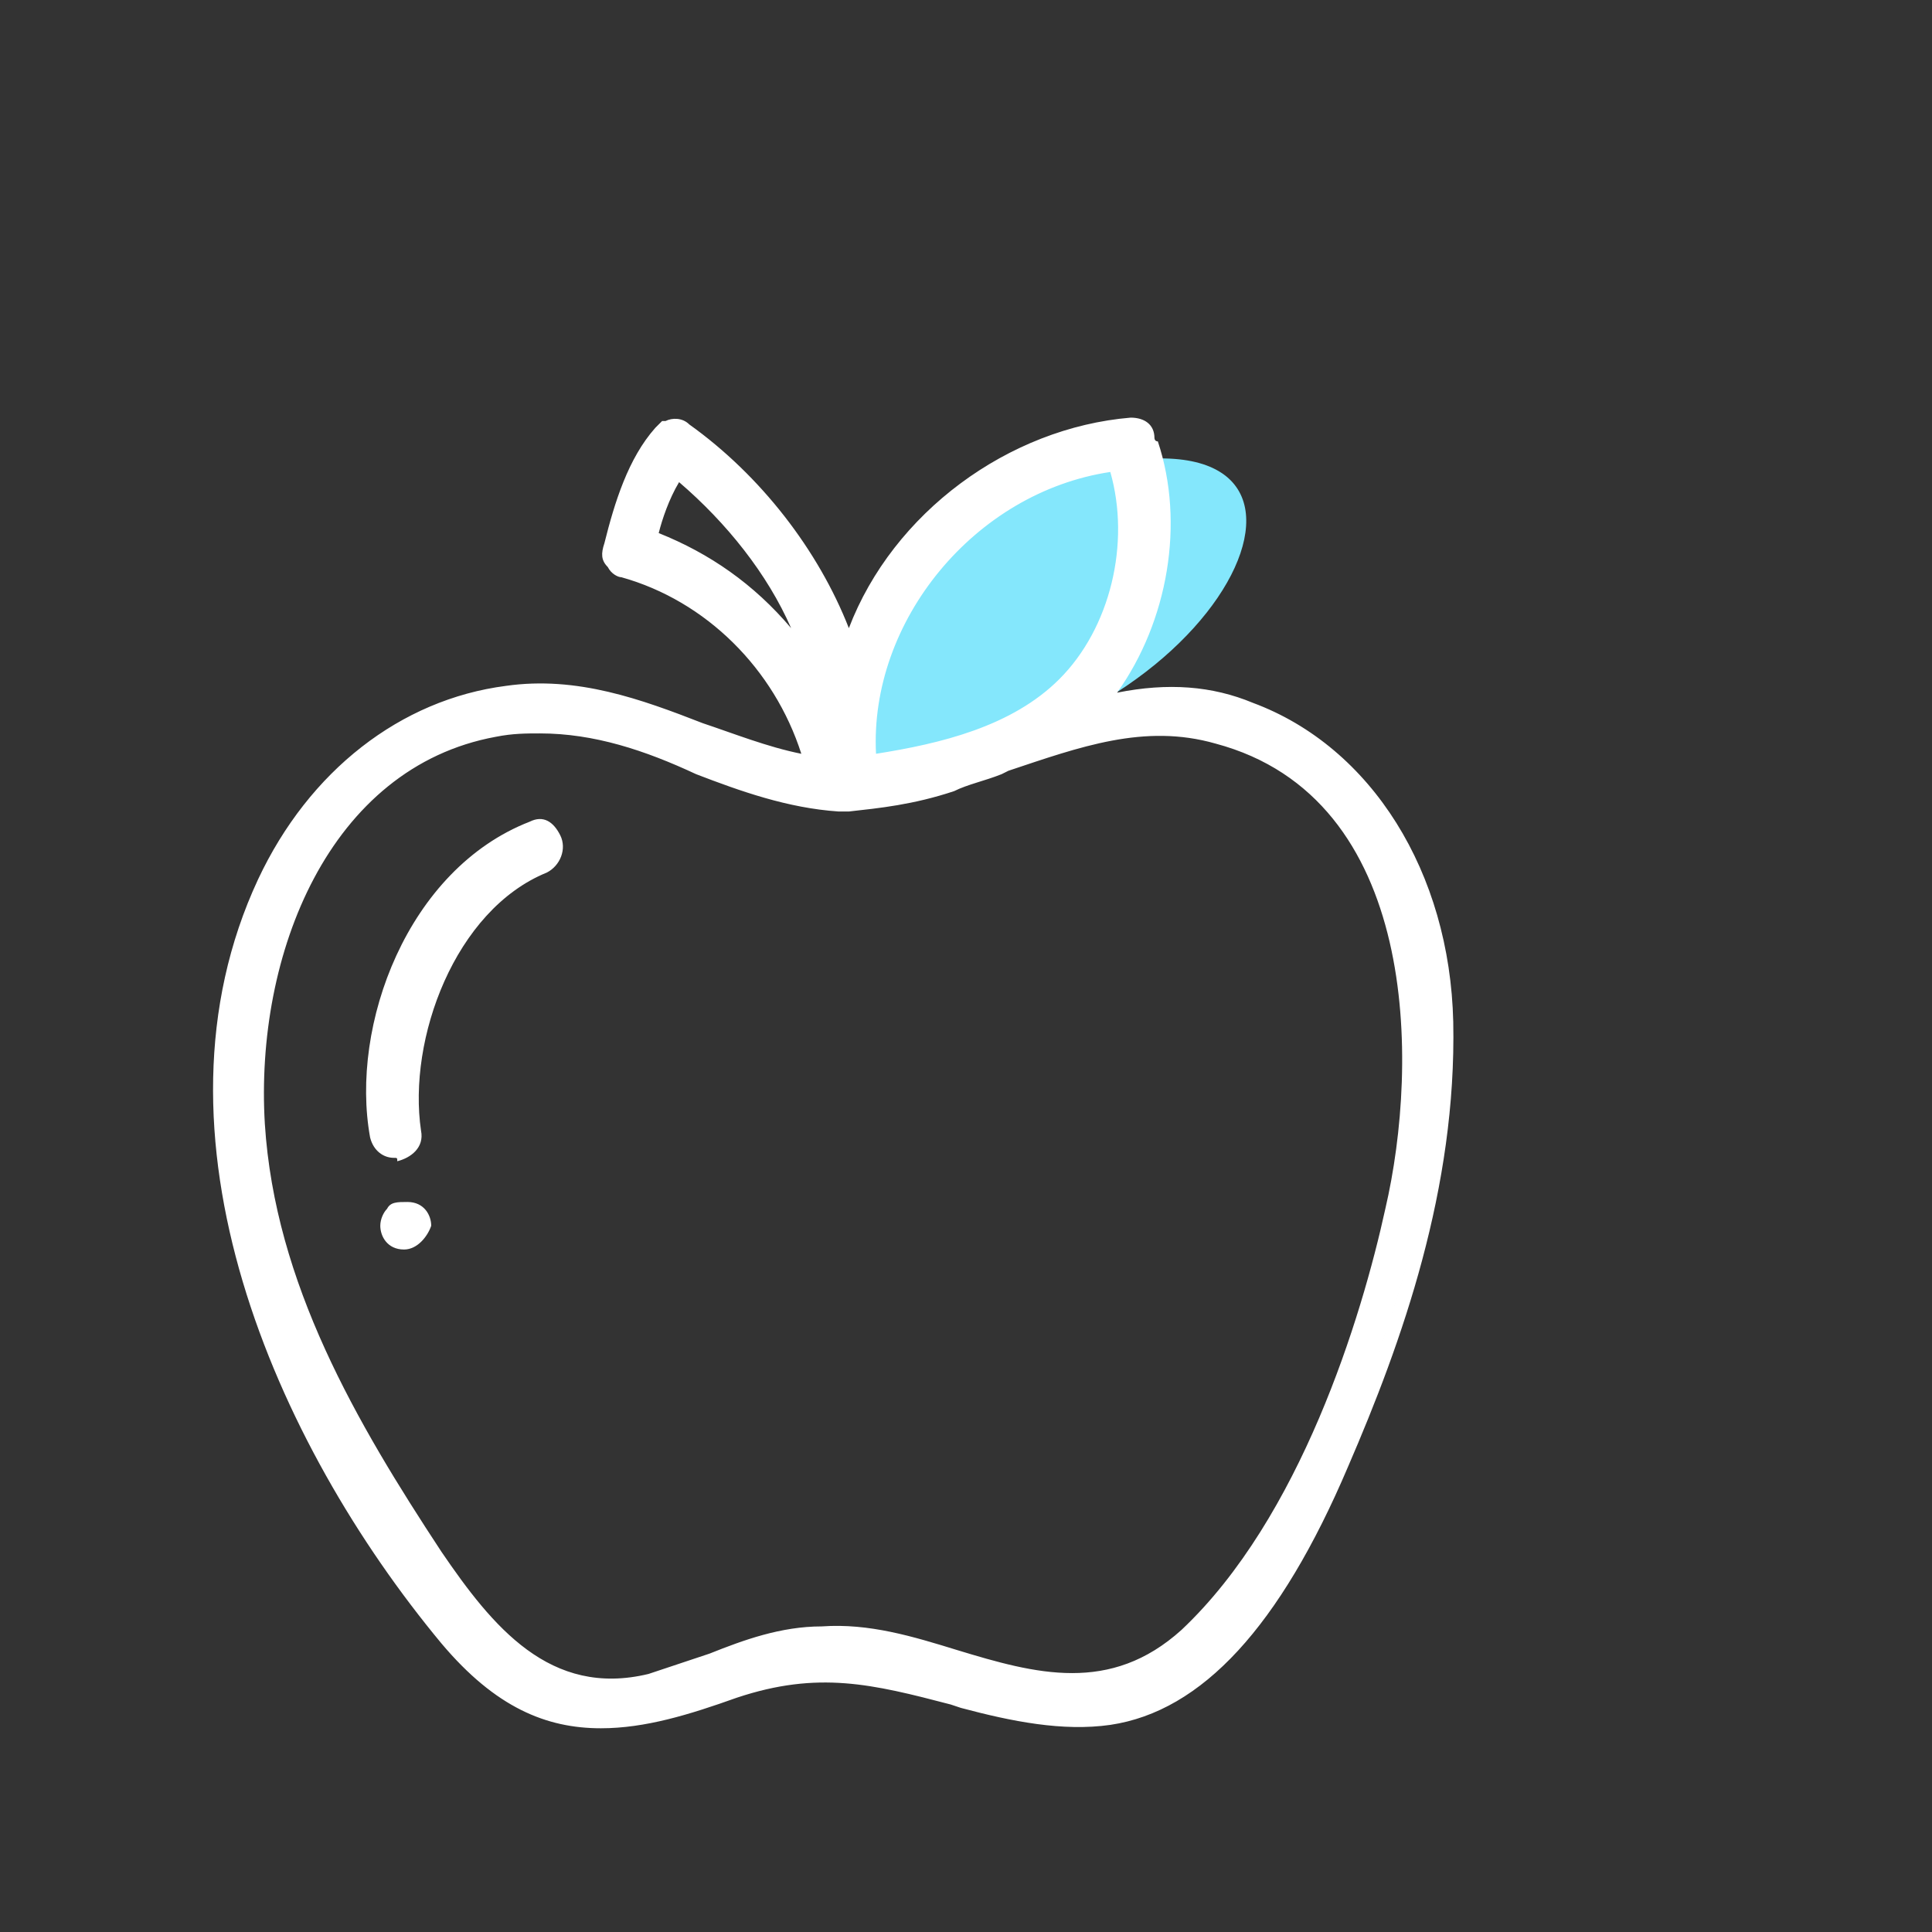
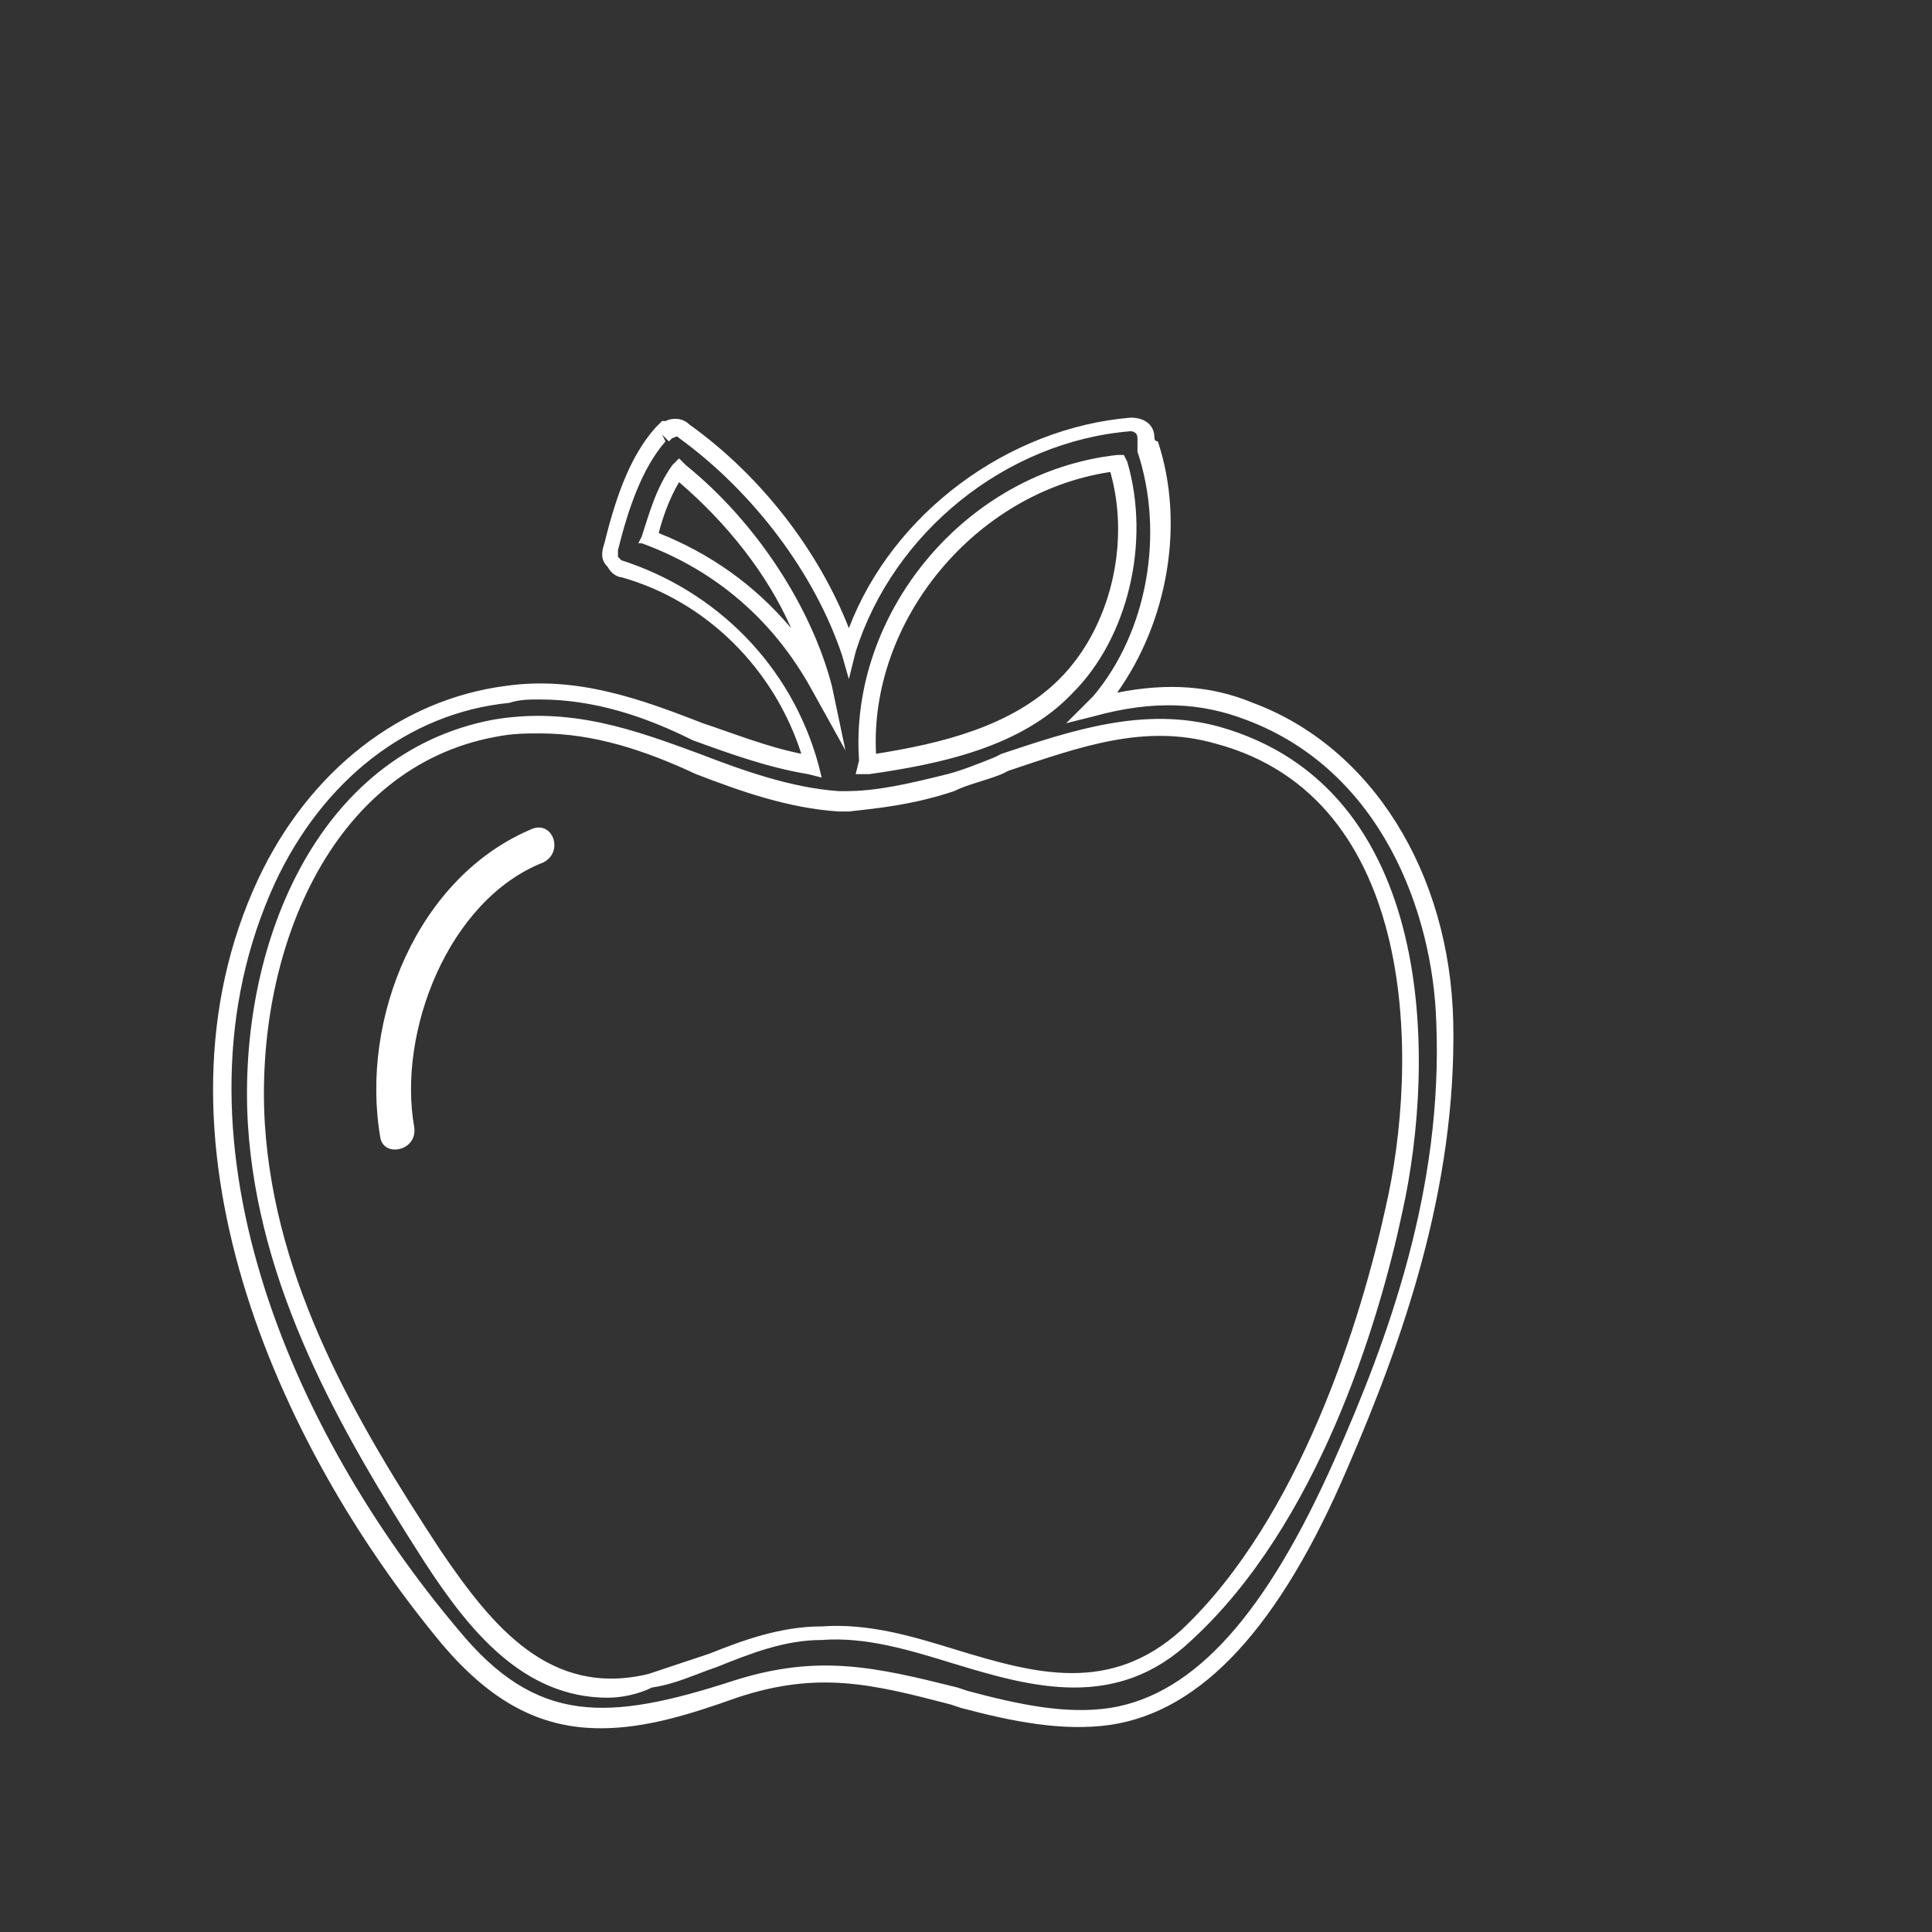
<svg xmlns="http://www.w3.org/2000/svg" data-bbox="6.275 12.3 36.53 38.6" viewBox="0 0 56.9 56.9" data-type="color">
  <rect x="0" y="0" width="56.9" height="56.9" fill="#333333" stroke="none" />
  <g>
-     <path d="M25.6 22.5s-.4-7.7 7.4-8.9 2.3 8.9-7.4 8.9" fill="#84e7fc" data-color="1" />
-     <path d="M36.7 20.9c-1.6-.6-3.1-.5-4.6-.2l.3-.3c1.6-2 2.2-5 1.4-7.4 0 0 0-.1-.1-.1 0-.2-.2-.4-.5-.4-3.9.3-7.2 3.1-8.3 6.7-.9-2.6-2.8-5-4.8-6.5-.2-.1-.3-.1-.4-.1 0 0-.1 0-.1.1h-.1c-.8.9-1.2 2.2-1.5 3.3 0 .2 0 .3.1.4l.2.2c2.8.8 4.8 3 5.6 5.8-3.1-.5-5.7-2.5-9.1-2-3.2.4-5.7 2.6-7.1 5.5-3.4 7.5.5 16.4 5.4 22.3 2.5 3.1 4.9 2.7 8.4 1.6 2.5-.8 4.2-.4 6.7.3 1.4.3 2.9.7 4.3.5 3.4-.5 5.6-4.7 6.8-7.5 1.8-4.1 3.2-8.4 3.1-13 0-3.8-1.9-7.8-5.7-9.2zm-3.8-7.3c.6 2.2.1 4.9-1.5 6.6-1.5 1.5-3.8 2-5.8 2.3v-.1c-.3-4.3 3.1-8.3 7.3-8.8zm-13.8 2.3c.2-.7.5-1.4.9-2 1.9 1.5 3.6 3.9 4.2 6.4-1.1-2.1-2.9-3.6-5.1-4.4zm15.8 32.3c-3.3 3.1-7-.2-10.7 0-1.8.1-3.3 1-5 1.4-3 .8-4.8-1.4-6.3-3.7C10.4 42 8 37.8 7.7 33.1c-.3-4.7 1.8-10.7 7-11.6 3.8-.7 6.6 1.8 10.2 2.1h.2c1 0 2-.2 3-.5.5-.1.9-.3 1.4-.5 2.1-.7 4.2-1.5 6.4-.9 6 1.6 6.3 9.1 5.2 14-1.1 4.2-2.9 9.5-6.2 12.5z" fill="#ffffff" data-color="2" />
    <path d="M17.7 50.9c-1.6 0-3.1-.6-4.7-2.5-4.9-5.9-8.9-15-5.4-22.5 1.5-3.2 4.2-5.3 7.3-5.7 2.1-.3 4 .4 5.8 1.1.9.3 1.9.7 2.9.9-.8-2.5-2.8-4.5-5.3-5.2-.1 0-.3-.1-.4-.3-.2-.2-.2-.4-.1-.7.3-1.2.7-2.5 1.5-3.4l.1-.1.1-.1h.1c.2-.1.5-.1.7.1 2.1 1.5 3.8 3.7 4.7 6 1.3-3.4 4.7-5.9 8.3-6.2.4 0 .7.2.7.6 0 0 0 .1.1.1.8 2.4.3 5.3-1.2 7.4 1.5-.3 2.8-.2 4 .3 3.5 1.3 5.8 5 5.9 9.4.1 4.9-1.5 9.4-3.1 13.1-2 4.7-4.3 7.2-7 7.6-1.4.2-2.9-.1-4.4-.5l-.3-.1c-2.3-.6-3.9-1-6.3-.2-1.4.5-2.7.9-4 .9zm-1.8-30.3c-.3 0-.6 0-.9.1C12 21 9.5 23 8.1 26c-3.4 7.4.5 16.2 5.4 22 2.3 2.8 4.4 2.7 8.1 1.5 2.5-.8 4.2-.4 6.6.2l.3.1c1.5.4 2.9.7 4.2.5 2.5-.4 4.6-2.8 6.6-7.3 1.6-3.6 3.2-8 3-12.9-.1-3.2-1.6-7.4-5.6-8.9-1.3-.5-2.7-.6-4.5-.1l-.8.2.6-.6.1-.1.1-.1c1.6-1.9 2.1-4.8 1.3-7.2v-.4c0-.2-.2-.2-.2-.2-3.7.3-7 3-8.1 6.5l-.2.8-.2-.7c-.8-2.4-2.6-4.8-4.8-6.4-.1-.1-.1 0-.2 0l-.1.1-.2-.2.1.2c-.7.8-1.1 2-1.4 3.2v.2l.1.1c2.8.9 5 3.1 5.8 6l.1.4-.4-.1c-1.2-.2-2.3-.6-3.4-1-1.4-.7-2.9-1.2-4.5-1.2zm2 29.4c-2.5 0-4.1-2-5.4-4-2.5-3.9-4.9-8.1-5.2-12.9-.3-5.2 2-10.9 7.2-11.9 2.3-.4 4.2.3 6.1 1 1.3.5 2.7 1 4.1 1.1h.2c.9 0 1.8-.2 3-.5.4-.1.9-.3 1.4-.5l.2-.1c2.1-.7 4.2-1.4 6.4-.8 6.4 1.8 6.4 9.8 5.4 14.3-.7 3.3-2.5 9.2-6.2 12.6-2.2 2.1-4.7 1.4-7 .7-1.3-.4-2.6-.8-3.9-.7-1.1 0-2.1.4-3.1.8-.6.2-1.2.5-1.9.6-.4.2-.9.3-1.3.3zm-2-28.4c-.4 0-.8 0-1.3.1-4.9.9-7.1 6.4-6.8 11.4.3 4.7 2.7 8.8 5.2 12.6 1.5 2.2 3.2 4.3 6.1 3.6l1.8-.6c1-.4 2.1-.8 3.3-.8 1.4-.1 2.7.3 4 .7 2.3.7 4.5 1.3 6.6-.6 3.5-3.3 5.3-9.2 6-12.4 1-4.3 1-12.1-5-13.7-2.1-.6-4 .1-6.1.8l-.2.1c-.5.2-1 .3-1.4.5-1.2.4-2.2.5-3.1.6h-.3c-1.5-.1-2.9-.6-4.2-1.1-1.5-.7-3-1.2-4.6-1.2zm9.3 1.2.1-.4c-.3-4.3 3.1-8.5 7.6-9h.2l.1.2c.7 2.4 0 5.2-1.6 6.8-1.5 1.6-3.9 2.1-6 2.4h-.4zm7.5-8.9c-4 .6-7.1 4.4-6.9 8.3 1.9-.3 4-.8 5.4-2.2 1.5-1.5 2.1-4 1.5-6.1zm-7.8 8.2-1-1.8c-1.1-2-2.8-3.5-5-4.3h-.1l.1-.2c.2-.6.4-1.4.9-2.1l.2-.2.2.2c2.1 1.7 3.7 4.2 4.3 6.5l.4 1.9zm-5.5-6.4c1.5.6 2.8 1.5 3.9 2.8-.7-1.6-1.9-3.1-3.3-4.3-.3.5-.5 1.1-.6 1.5z" fill="#ffffff" data-color="2" />
    <path d="M15.7 24.4c-3.4 1.4-5.1 5.6-4.5 9.1.1.6 1.1.4 1-.3-.5-2.8 1-6.7 3.8-7.8.6-.3.3-1.2-.3-1z" fill="#ffffff" data-color="2" />
-     <path d="M11.6 34.1c-.3 0-.6-.2-.7-.6-.6-3.3 1.1-7.9 4.7-9.3.4-.2.7 0 .9.4.2.4 0 .9-.4 1.1-2.7 1.1-4.1 4.9-3.7 7.6.1.5-.3.8-.7.9 0-.1 0-.1-.1-.1zm4.2-9.5c-3.4 1.4-4.9 5.6-4.4 8.8 0 0 0 .2.2.1.1 0 .3-.1.3-.3-.5-2.9 1-6.9 4-8.1.2-.1.2-.3.2-.4-.1-.1-.3-.1-.3-.1z" fill="#ffffff" data-color="2" />
-     <path d="M11.9 35.5c-.6 0-.6 1 0 1s.6-1 0-1z" fill="#ffffff" data-color="2" />
-     <path d="M11.9 36.8c-.5 0-.7-.4-.7-.7 0-.2.1-.4.2-.5.1-.2.3-.2.6-.2.5 0 .7.4.7.7-.1.3-.4.7-.8.7zm0-1c-.2 0-.2.2-.2.2 0 .1 0 .1.1.2s.3.1.3 0c0 0 .1-.1.1-.2-.1 0-.1-.2-.3-.2z" fill="#ffffff" data-color="2" />
  </g>
</svg>